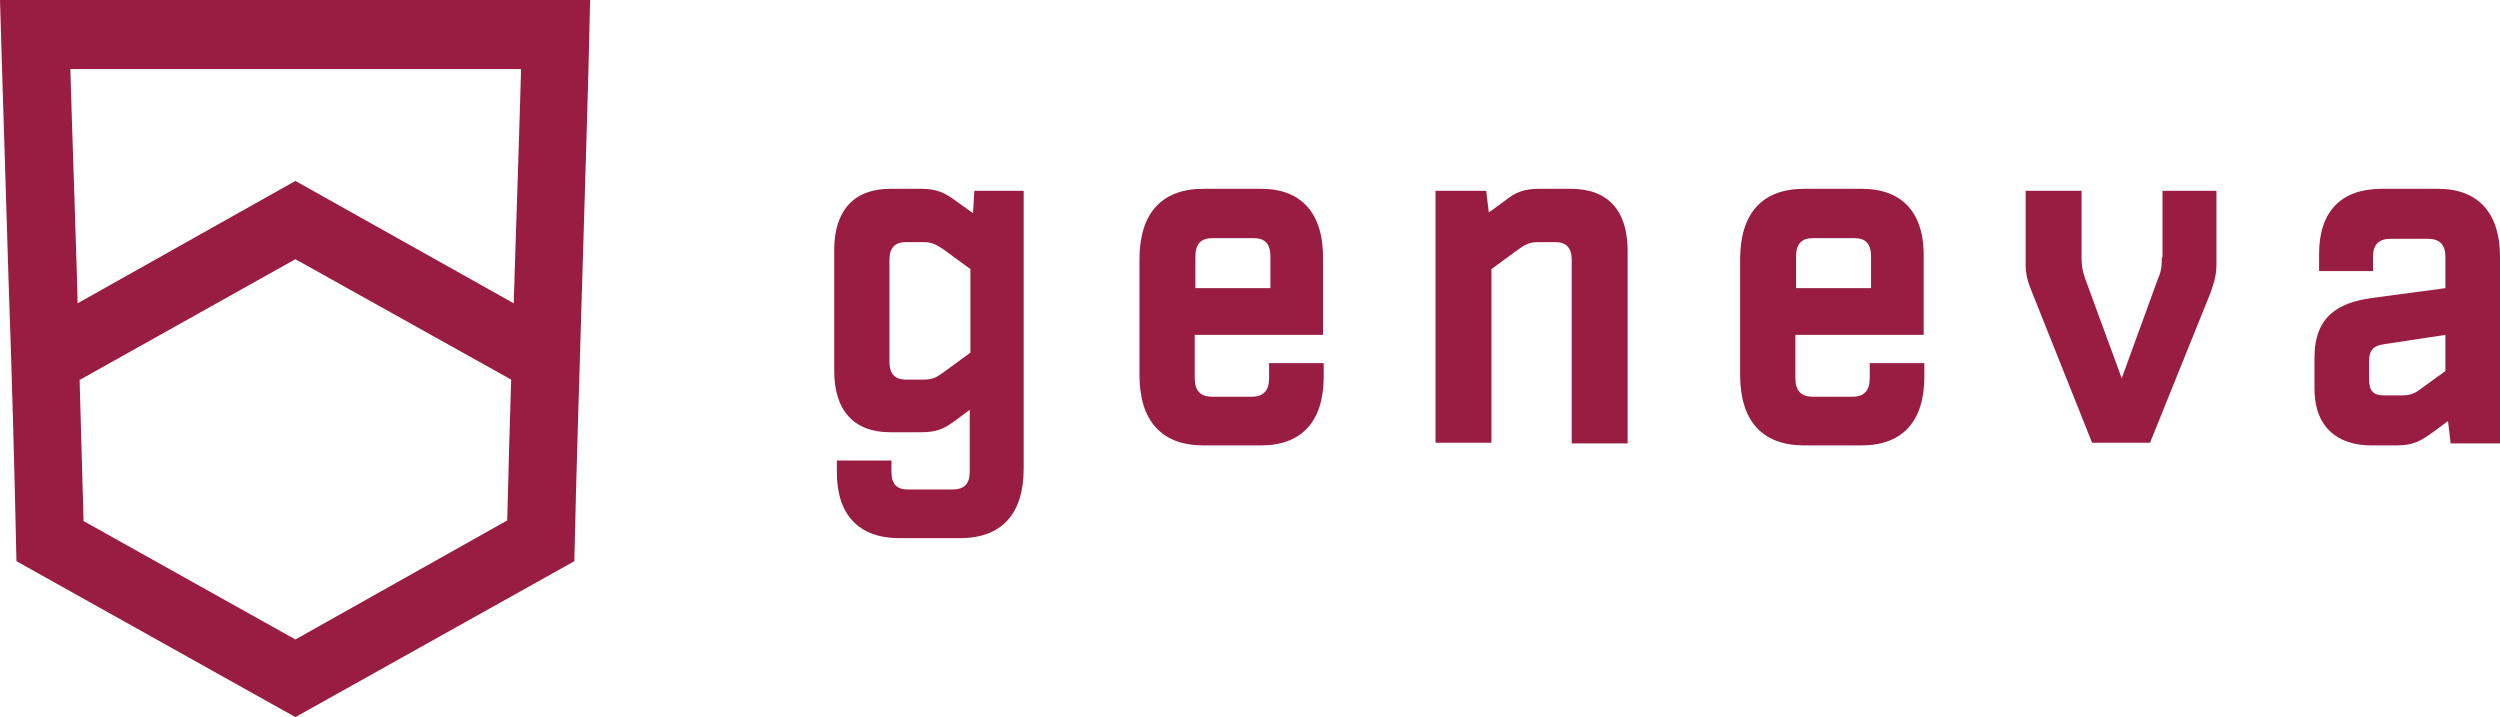
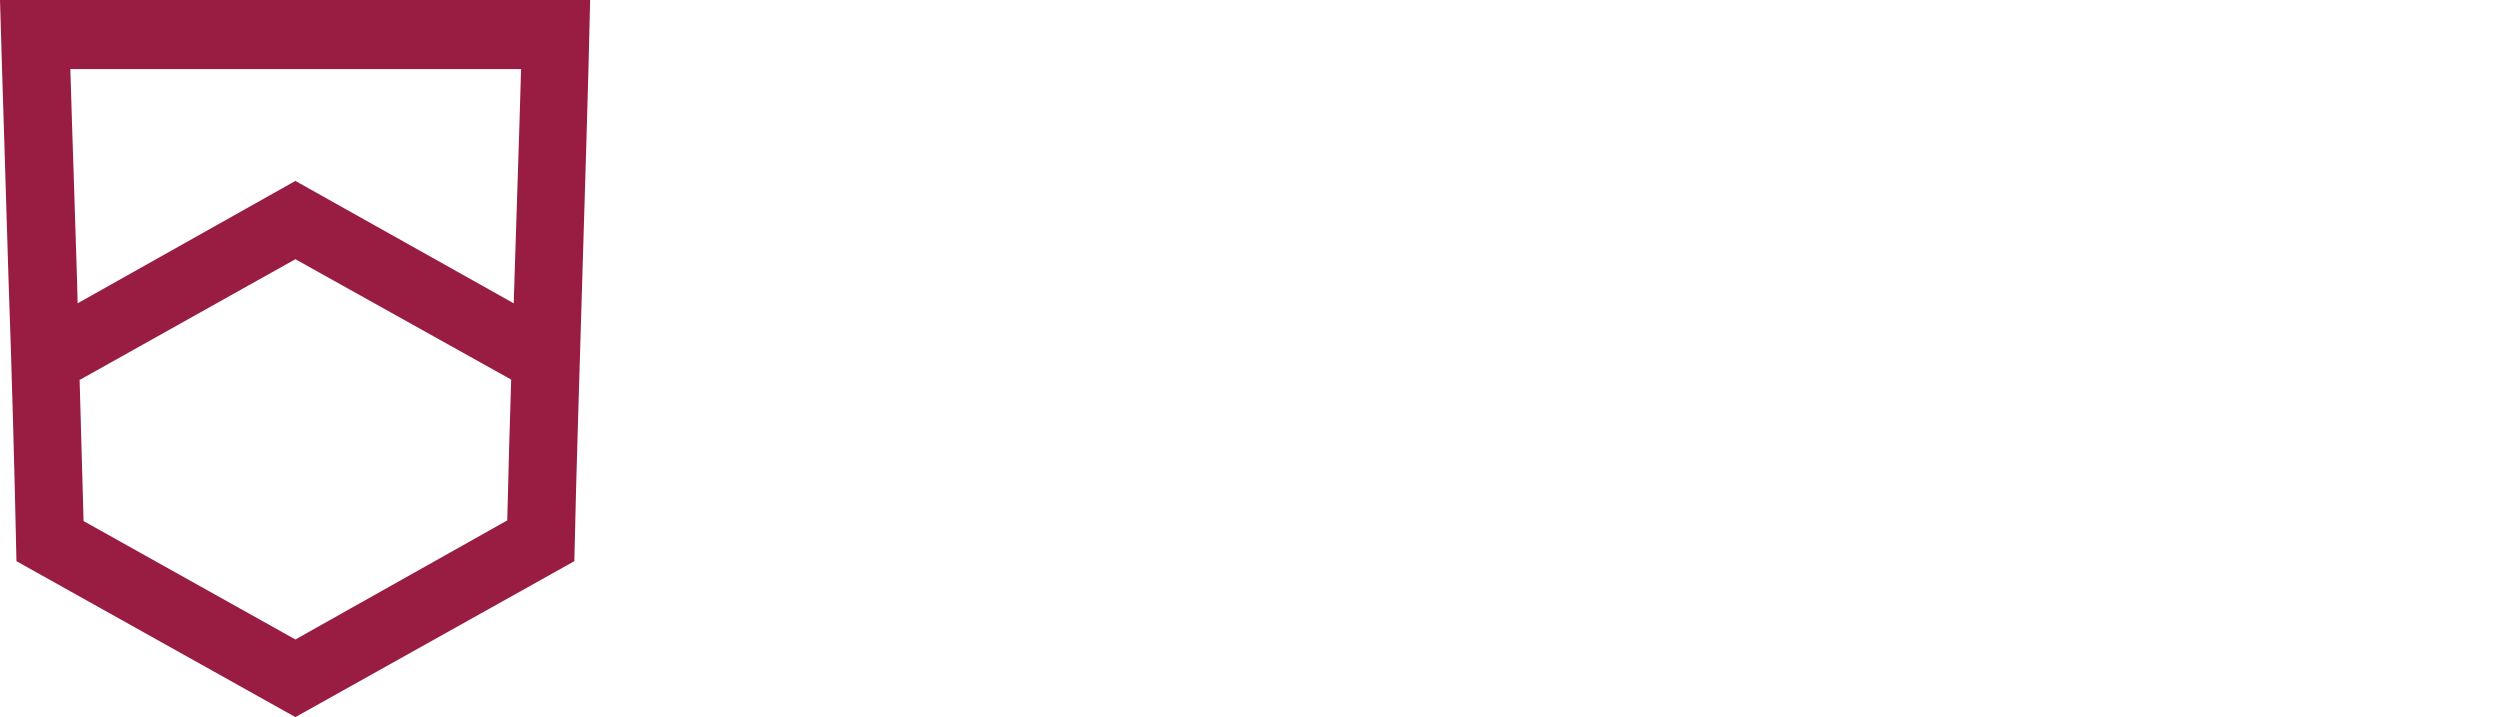
<svg xmlns="http://www.w3.org/2000/svg" version="1.1" id="Ebene_1" x="0px" y="0px" viewBox="0 0 380 109" style="enable-background:new 0 0 380 109;" xml:space="preserve">
  <style type="text/css">
	.st0{fill:#991D42;}
</style>
  <g>
    <path id="mail2many_00000157298905304896368930000001027882818691199159_" class="st0" d="M1.3,42.6c0.5,14,0.9,28.4,1.2,42.7   L44.9,109l42.4-23.7c0.3-14.2,0.8-28.7,1.2-42.7c0.4-14,0.9-28.4,1.2-42.6H0C0.4,14.2,0.9,28.7,1.3,42.6z M77.1,79.1L44.9,97.2   l-32.2-18v-0.1l-0.6-21.4h0.1l32.7-18.3l32.8,18.3C77.5,63.5,77.3,71.2,77.1,79.1z M10.7,10.5h68.5v0.1c-0.3,10.9-0.7,22-1,31.8   c0,1.1-0.1,2.2-0.1,3.4v0.3L77.9,46l-8.2-4.6c-8.9-5-17.7-9.9-24.8-13.9L11.8,46.1l-0.1-3.9c-0.3-10.3-0.7-21-1-31.5V10.5z" />
    <g>
      <g>
-         <path class="st0" d="M147.9,32.4l-2.8-2c-1.4-1-2.6-1.7-5-1.7h-4.8c-5.5,0-8.5,3.3-8.5,9.3v18.4c0,6,3,9.3,8.5,9.3h4.8     c2.5,0,3.6-0.7,5-1.7l2.3-1.7v9.4c0,1.8-0.8,2.7-2.6,2.7h-6.8c-1.7,0-2.5-0.8-2.5-2.7v-1.7h-8.3v1.8c0,6.5,3.4,10,9.5,10h9.2     c6.3,0,9.7-3.6,9.7-10.6V29h-7.5L147.9,32.4z M147.5,53.6l-4.1,3c-1,0.7-1.5,1.1-3.1,1.1h-2.6c-1.7,0-2.5-0.9-2.5-2.7V39.5     c0-1.8,0.8-2.7,2.5-2.7h2.6c1.6,0,2.1,0.5,3.1,1.1l4.1,3V53.6z M191.7,28.7h-8.8c-6.3,0-9.7,3.7-9.7,10.7V57     c0,7,3.4,10.7,9.7,10.7h8.8c6.1,0,9.5-3.6,9.5-10.4v-2.1h-8.3v2.3c0,1.8-0.8,2.8-2.6,2.8h-6.1c-1.7,0-2.6-0.9-2.6-2.8v-6.6h19.5     V39.4C201.2,32.4,197.8,28.7,191.7,28.7z M193,43.8h-11.3V39c0-1.9,0.8-2.8,2.6-2.8h6.3c1.7,0,2.5,0.9,2.5,2.8V43.8z M238.8,28.7     h-4.8c-2.5,0-3.7,0.6-5.1,1.7l-2.6,1.9l-0.4-3.3h-7.7v38.3h8.5V40.9l4.1-3c1-0.7,1.6-1.1,3.1-1.1h2.5c1.7,0,2.5,0.9,2.5,2.7v27.9     h8.5V38.1C247.4,32,244.4,28.7,238.8,28.7z M283,28.7h-8.8c-6.3,0-9.7,3.7-9.7,10.7V57c0,7,3.4,10.7,9.7,10.7h8.8     c6.1,0,9.5-3.6,9.5-10.4v-2.1h-8.3v2.3c0,1.8-0.8,2.8-2.6,2.8h-6.1c-1.7,0-2.6-0.9-2.6-2.8v-6.6h19.5V39.4     C292.6,32.4,289.2,28.7,283,28.7z M284.3,43.8H273V39c0-1.9,0.8-2.8,2.6-2.8h6.3c1.7,0,2.5,0.9,2.5,2.8V43.8z M328.6,39.1     c0,1.7-0.2,2.4-0.6,3.3l-5.5,15.1L317,42.5c-0.3-0.9-0.6-1.7-0.6-3.3V29h-8.5v11.3c0,1.8,0.6,3.2,1,4.2l9.1,22.8h8.8l9.2-22.8     c0.3-0.9,0.9-2.4,0.9-4.2V29h-8.2V39.1z M370.6,28.7H362c-6.1,0-9.5,3.4-9.5,9.9v2.6h8.2V39c0-1.8,0.9-2.7,2.6-2.7h5.8     c1.7,0,2.6,0.9,2.6,2.7v4.8l-11.2,1.5c-5,0.7-8.7,2.7-8.7,9.1v4.7c0,5.9,3.6,8.6,8.6,8.6h3.9c2.7,0,3.8-0.8,5.5-2l2.3-1.7     l0.4,3.4h7.5V39C380,32.4,376.7,28.7,370.6,28.7z M371.7,56.4l-3.6,2.6c-1,0.8-1.7,1.1-3,1.1h-2.7c-1.7,0-2.3-0.7-2.3-2.5v-2.7     c0-1.8,0.8-2.4,2.4-2.6l9.2-1.4V56.4z" />
-       </g>
+         </g>
    </g>
  </g>
</svg>